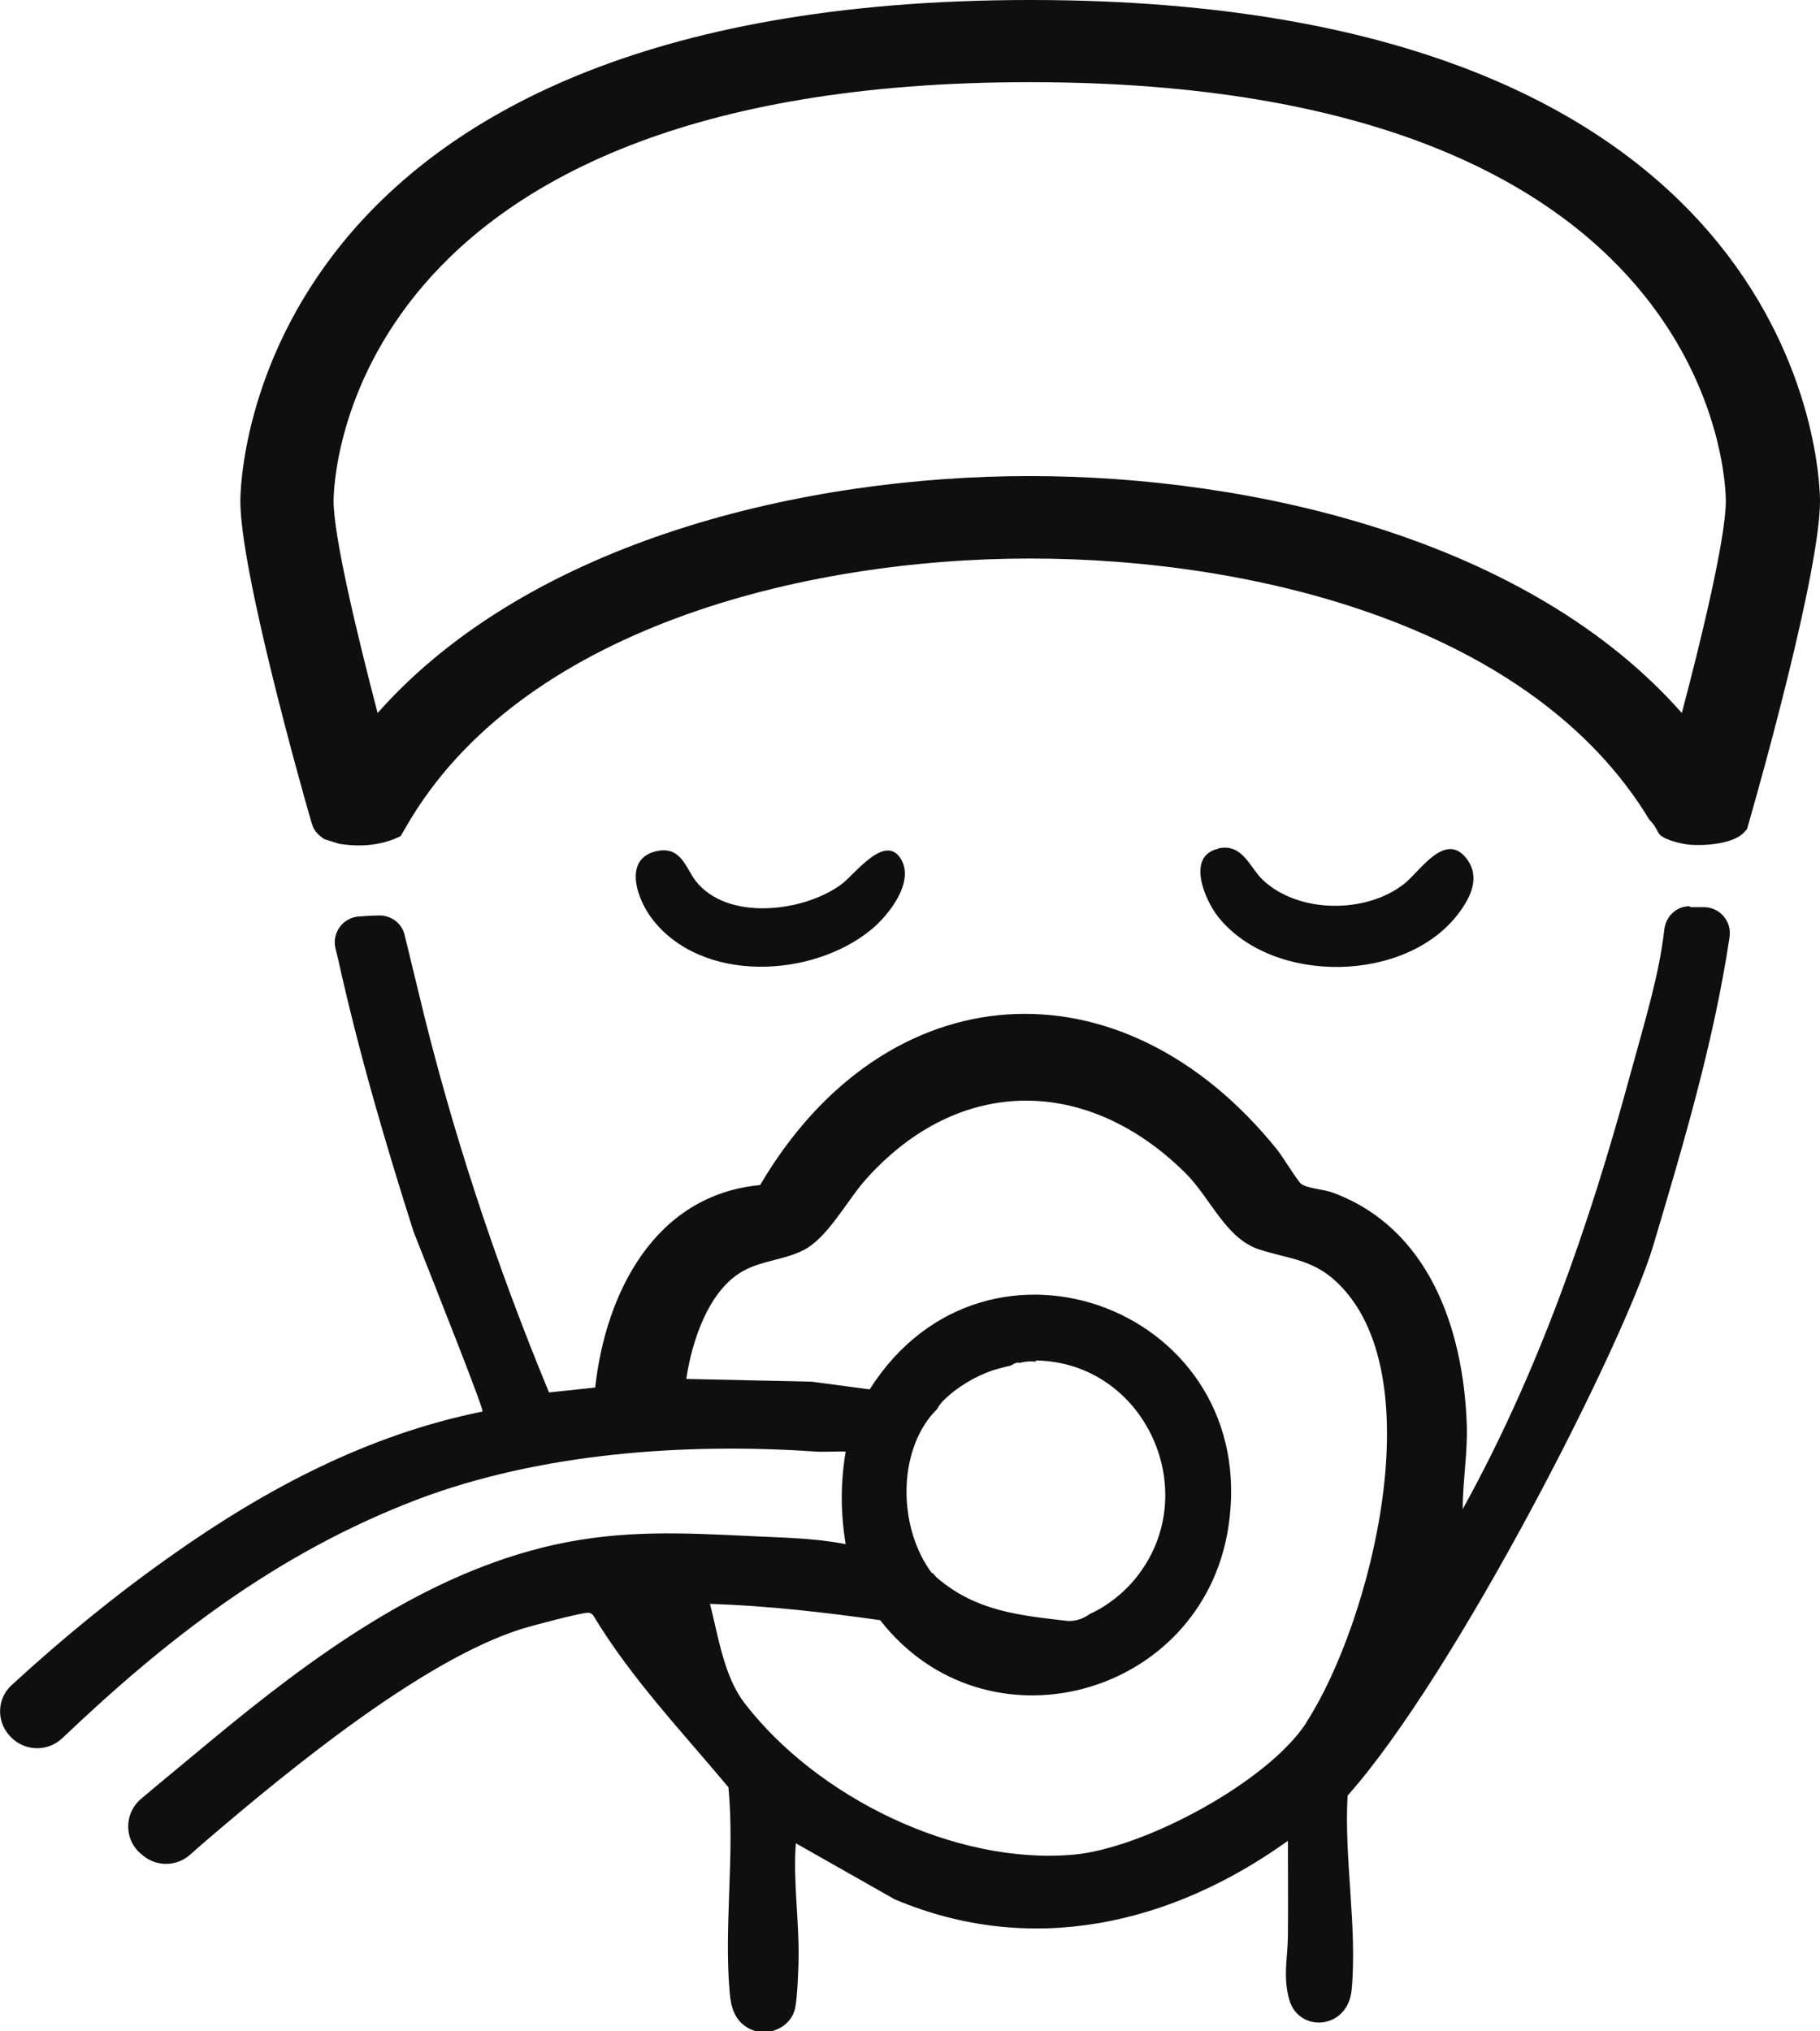
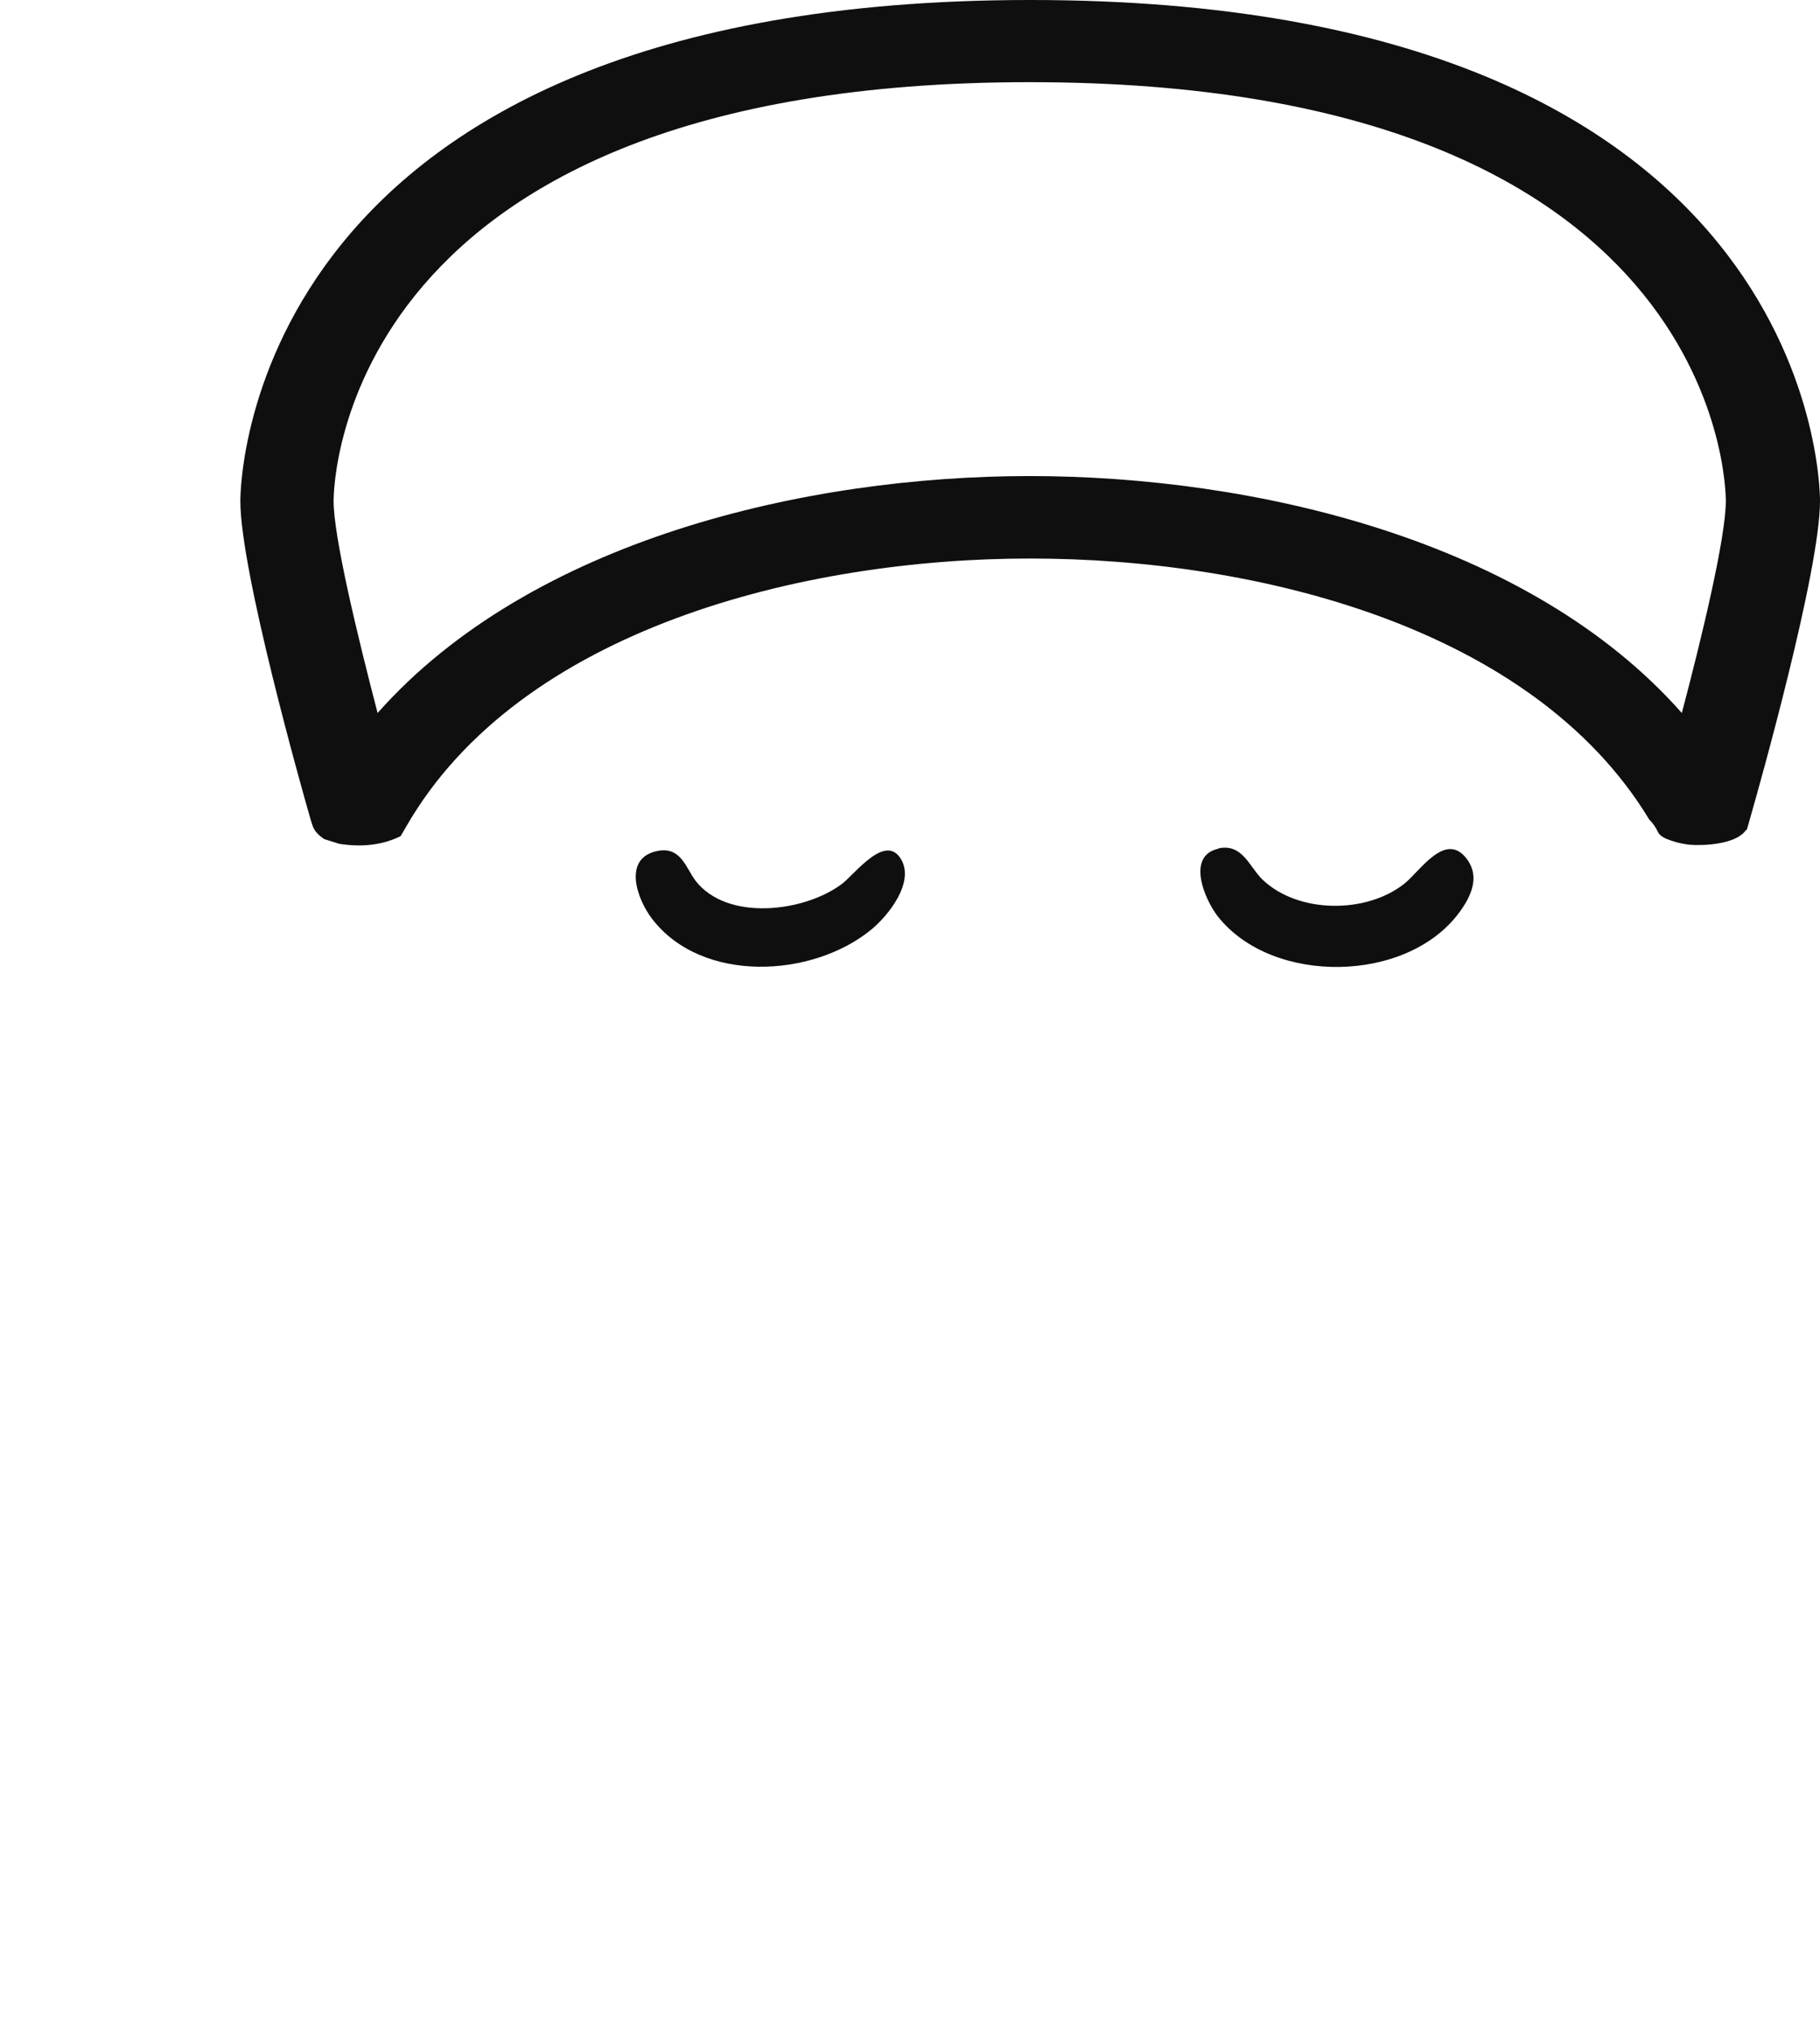
<svg xmlns="http://www.w3.org/2000/svg" id="_Слой_2" data-name="Слой 2" viewBox="0 0 59.14 66">
  <g id="_Главная_страница" data-name="Главная страница">
    <g>
-       <path d="M54.9,29.45c-.43,0-.77.33-.82.76-.16,1.44-.61,2.9-1.12,4.76-1.32,4.86-2.99,9.66-5.43,14.07,0-.93.17-1.86.13-2.8-.12-3.1-1.25-6.35-4.37-7.49-.27-.1-.82-.13-1.01-.28-.11-.08-.61-.9-.78-1.11-5.08-6.31-12.72-5.79-16.8,1.15-3.42.32-5.02,3.5-5.36,6.58l-1.5.16c-1.76-4.25-3.21-8.65-4.27-13.13-.1-.41-.26-1.06-.42-1.73-.09-.39-.45-.66-.86-.64-.2,0-.4.02-.6.03-.53.02-.91.52-.79,1.03.03.13.06.26.09.37.66,2.99,1.52,5.93,2.45,8.85.88,2.23,2.29,5.78,2.24,5.84-3.72.75-7.02,2.5-10.08,4.66-1.83,1.29-3.57,2.71-5.22,4.23-.52.47-.5,1.29.04,1.75l.02.02c.46.39,1.14.37,1.58-.04,3.37-3.21,6.94-6,11.51-7.75,3.99-1.52,8.71-1.86,12.96-1.57.33.02.66-.01.99,0-.17,1.03-.17,1.97,0,3.01-1.01-.2-2.03-.21-3.05-.26-2.25-.11-4.2-.21-6.42.28-4.22.94-7.89,3.66-11.16,6.37-.73.61-1.49,1.23-2.26,1.88-.54.45-.57,1.27-.06,1.75l.06.05c.45.42,1.14.43,1.6.01.21-.19.42-.37.63-.55,2.6-2.22,6.88-5.73,10.08-6.76.3-.1,2.04-.56,2.21-.54.07,0,.13.03.17.09,1.23,2.04,2.87,3.76,4.39,5.58.21,2.16-.15,4.53.04,6.66.04.49.16.93.63,1.18.59.31,1.37-.02,1.5-.68.07-.32.11-1.32.11-1.69.01-1.2-.18-2.44-.09-3.65l3.21,1.82c4.44,1.88,8.99.82,12.78-1.9,0,1.02.01,2.04,0,3.05,0,.72-.17,1.34.04,2.1.3,1.1,1.9,1,2.03-.3.19-2-.25-4.31-.13-6.32,3.51-3.94,8.98-14.69,9.93-17.87.98-3.29,1.97-6.62,2.48-10.02,0,0,0,0,0-.01.08-.52-.33-.98-.85-.97-.14,0-.27,0-.41,0ZM42.45,55.98c-1.25,1.93-5.29,4.09-7.57,4.29-3.87.34-8.35-1.88-10.69-4.93-.67-.87-.85-2.18-1.12-3.22,1.85.06,3.69.27,5.53.53,3.45,4.42,10.44,2.5,11.31-2.99,1.12-7.08-7.86-10.5-11.65-4.51l-1.88-.25-4.08-.09c.18-1.2.7-2.83,1.8-3.48.61-.36,1.35-.38,1.98-.69.81-.39,1.44-1.63,2.06-2.32,3.03-3.39,7.22-3.36,10.41-.17.79.8,1.29,2.1,2.36,2.45.91.3,1.71.31,2.49,1.03,3.23,2.97,1.14,11.11-.95,14.34ZM33.69,44.26s-.03-.03-.05-.05c3.58.04,5.51,4.31,3.26,7.08-.36.45-.91.9-1.49,1.16-.22.16-.48.25-.76.22-1.56-.18-2.92-.32-4.17-1.37-.07-.06-.12-.12-.17-.18,0,0-.02,0-.03,0-1.04-1.39-1.14-3.72-.04-5.1.08-.09.15-.17.21-.23.06-.1.12-.2.21-.28.43-.43,1.02-.78,1.6-.98.16-.05.32-.09.48-.13.04,0,.08-.02.12-.03.18-.12.28-.1.24-.07.19-.06.38-.07.58-.05Z" fill="#0f0f0f" />
      <path d="M39.59,27.57c.79-.17,1.01.61,1.44,1.02,1.16,1.1,3.36,1.11,4.6.13.51-.4,1.36-1.77,2.06-.77.4.57.1,1.2-.27,1.7-1.7,2.31-6.07,2.37-7.84.14-.44-.56-1.04-1.98.01-2.21Z" fill="#0f0f0f" />
      <path d="M21.38,27.65c.75-.14.91.56,1.22.97,1.03,1.33,3.53,1.02,4.75.11.43-.32,1.43-1.69,1.94-.79.42.75-.42,1.81-.98,2.27-1.93,1.58-5.51,1.75-7.12-.35-.5-.65-.97-1.99.19-2.21Z" fill="#0f0f0f" />
      <path d="M53.89,27.06c.09.21.71.36,1.01.39.49.04,1.45-.02,1.79-.42.03-.03.05-.06.08-.09l.13-.46c.23-.8,2.24-7.91,2.24-10.2,0-.67-.29-16.28-25.66-16.28S7.81,15.62,7.81,16.28c0,2.29,2.01,9.4,2.24,10.2l.07.24s.02.06.03.09c.06.2.21.34.39.46l.48.15c.69.11,1.38.06,2-.25l.18-.31c3.69-6.42,12.89-8.71,20.27-8.71s16.34,2.23,20.12,8.48c.12.12.22.26.3.44ZM33.47,15.47c-7.29,0-16.22,2.08-21.2,7.7-.66-2.53-1.43-5.73-1.43-6.89,0-.56.26-13.61,22.62-13.61s22.62,13.06,22.62,13.61c0,1.17-.76,4.36-1.43,6.89-4.97-5.63-13.9-7.7-21.2-7.7Z" fill="#0f0f0f" />
    </g>
  </g>
</svg>